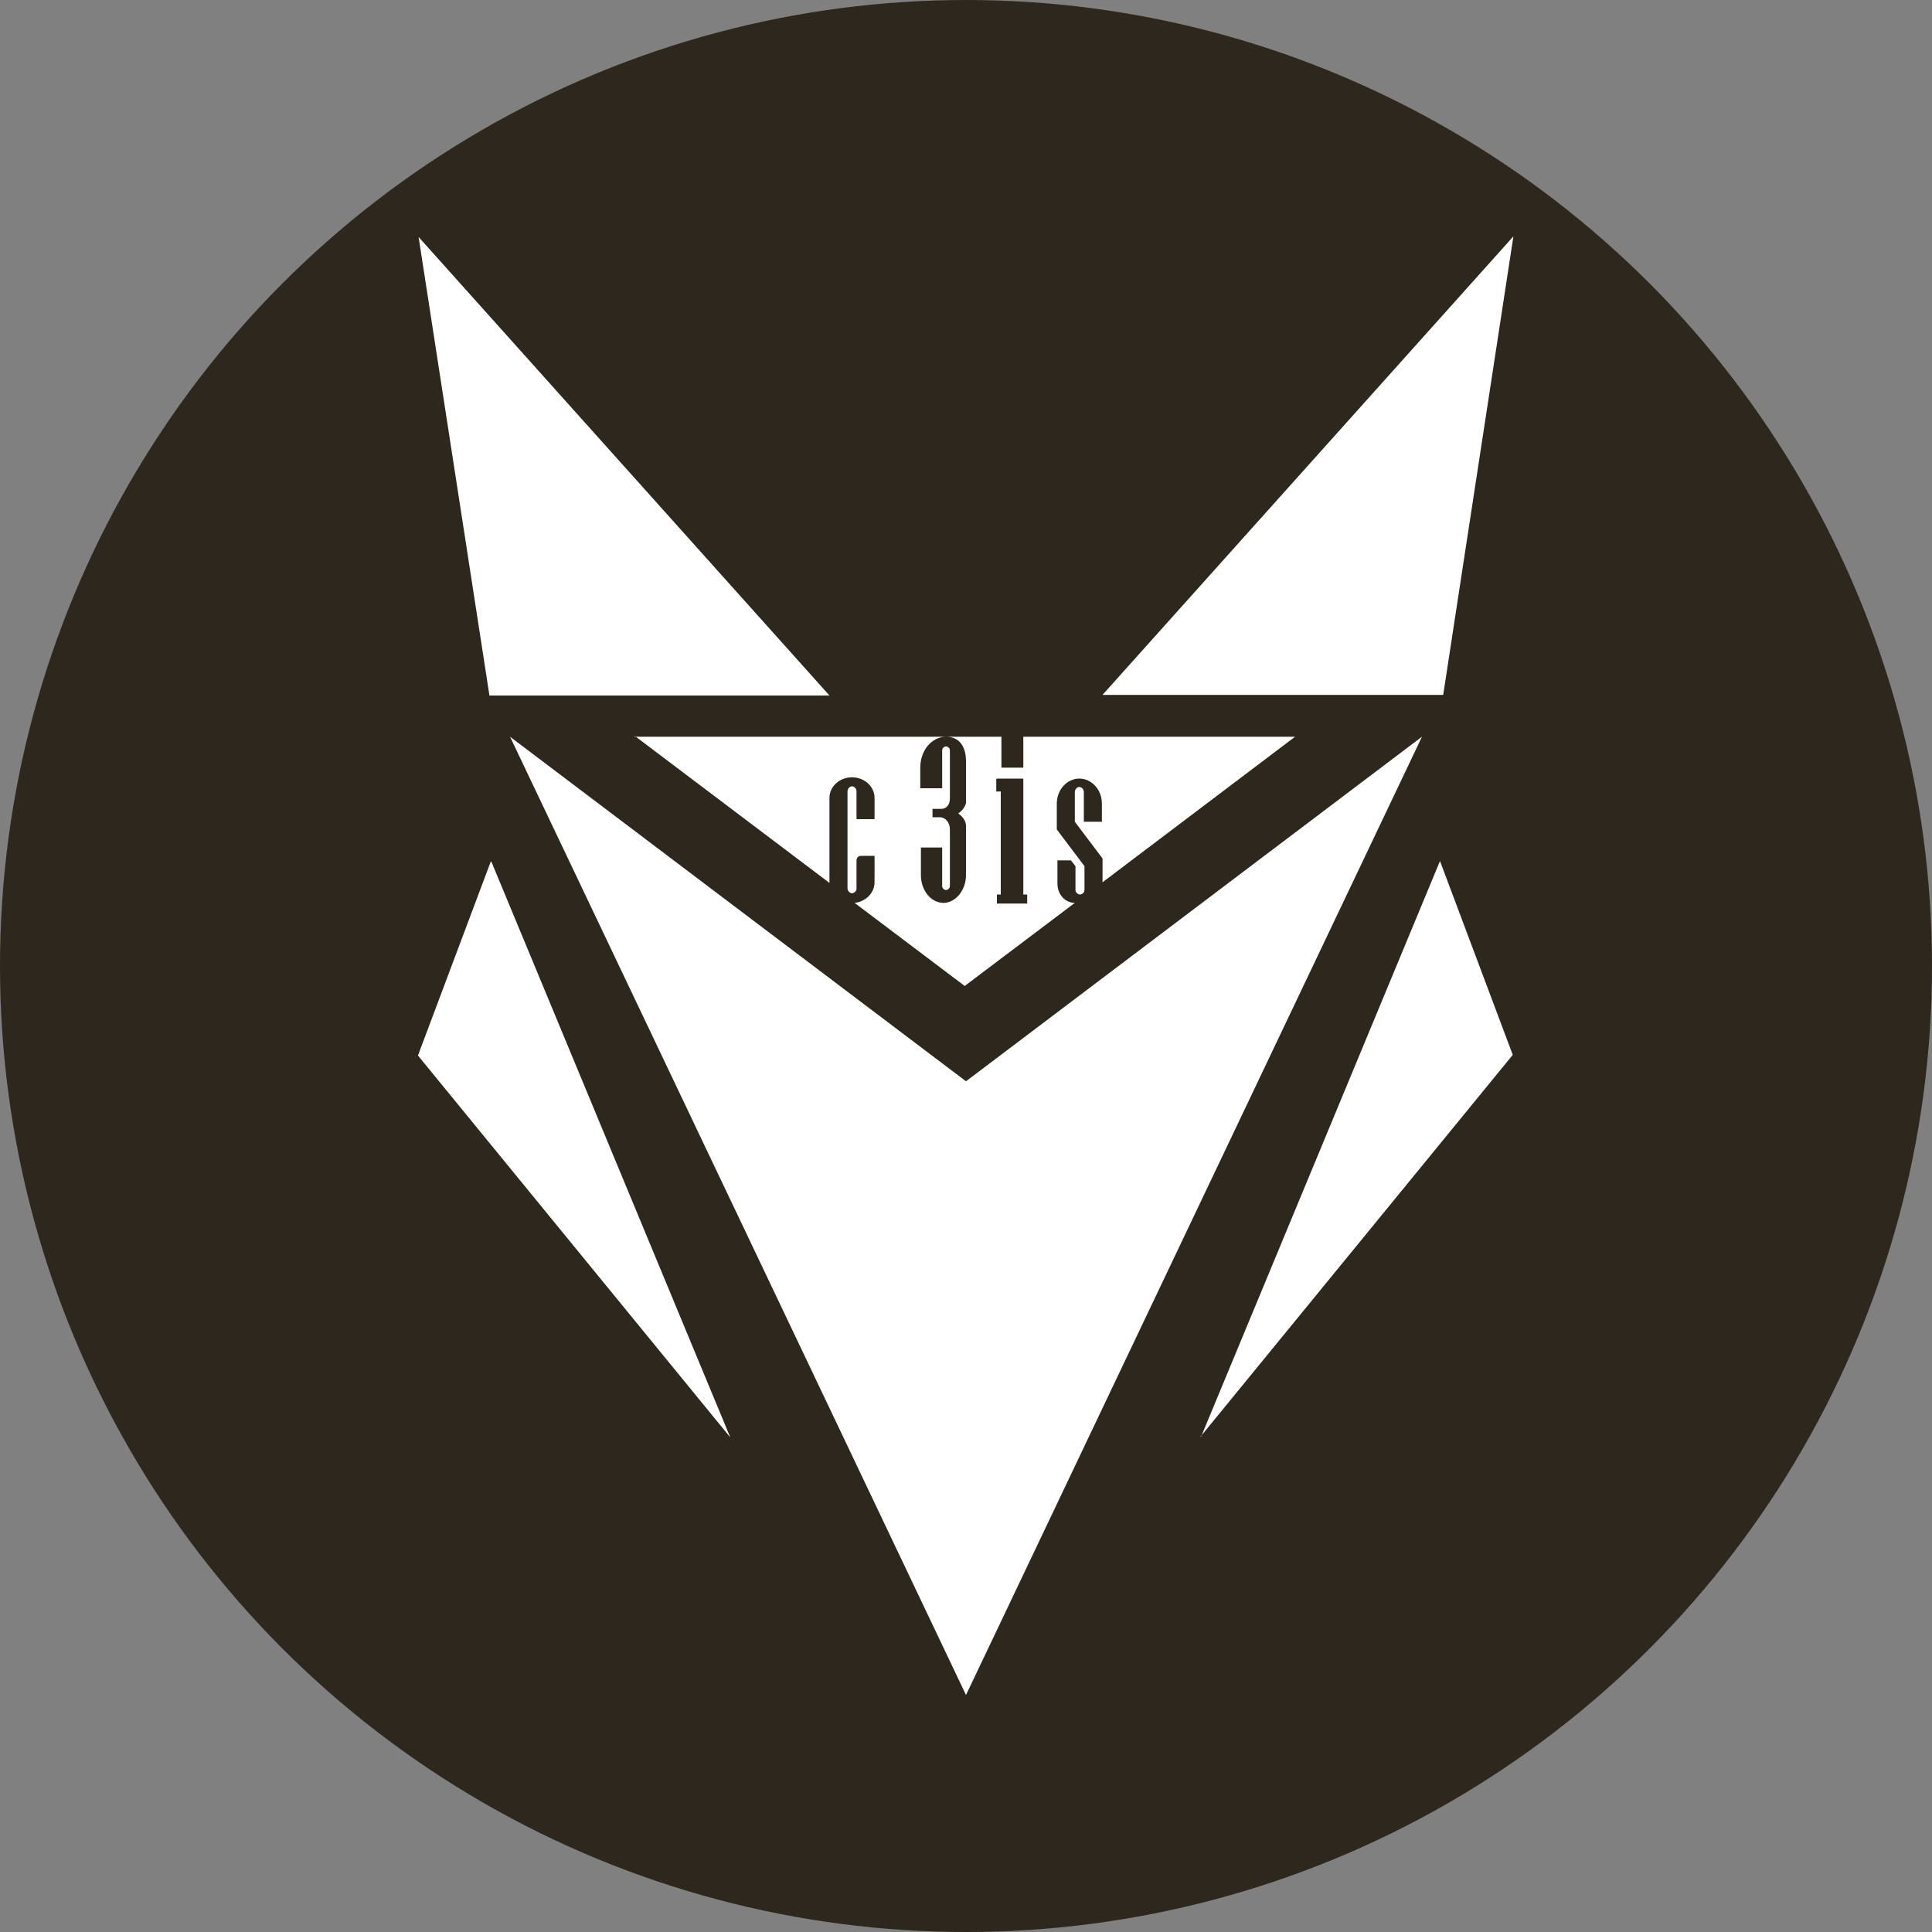
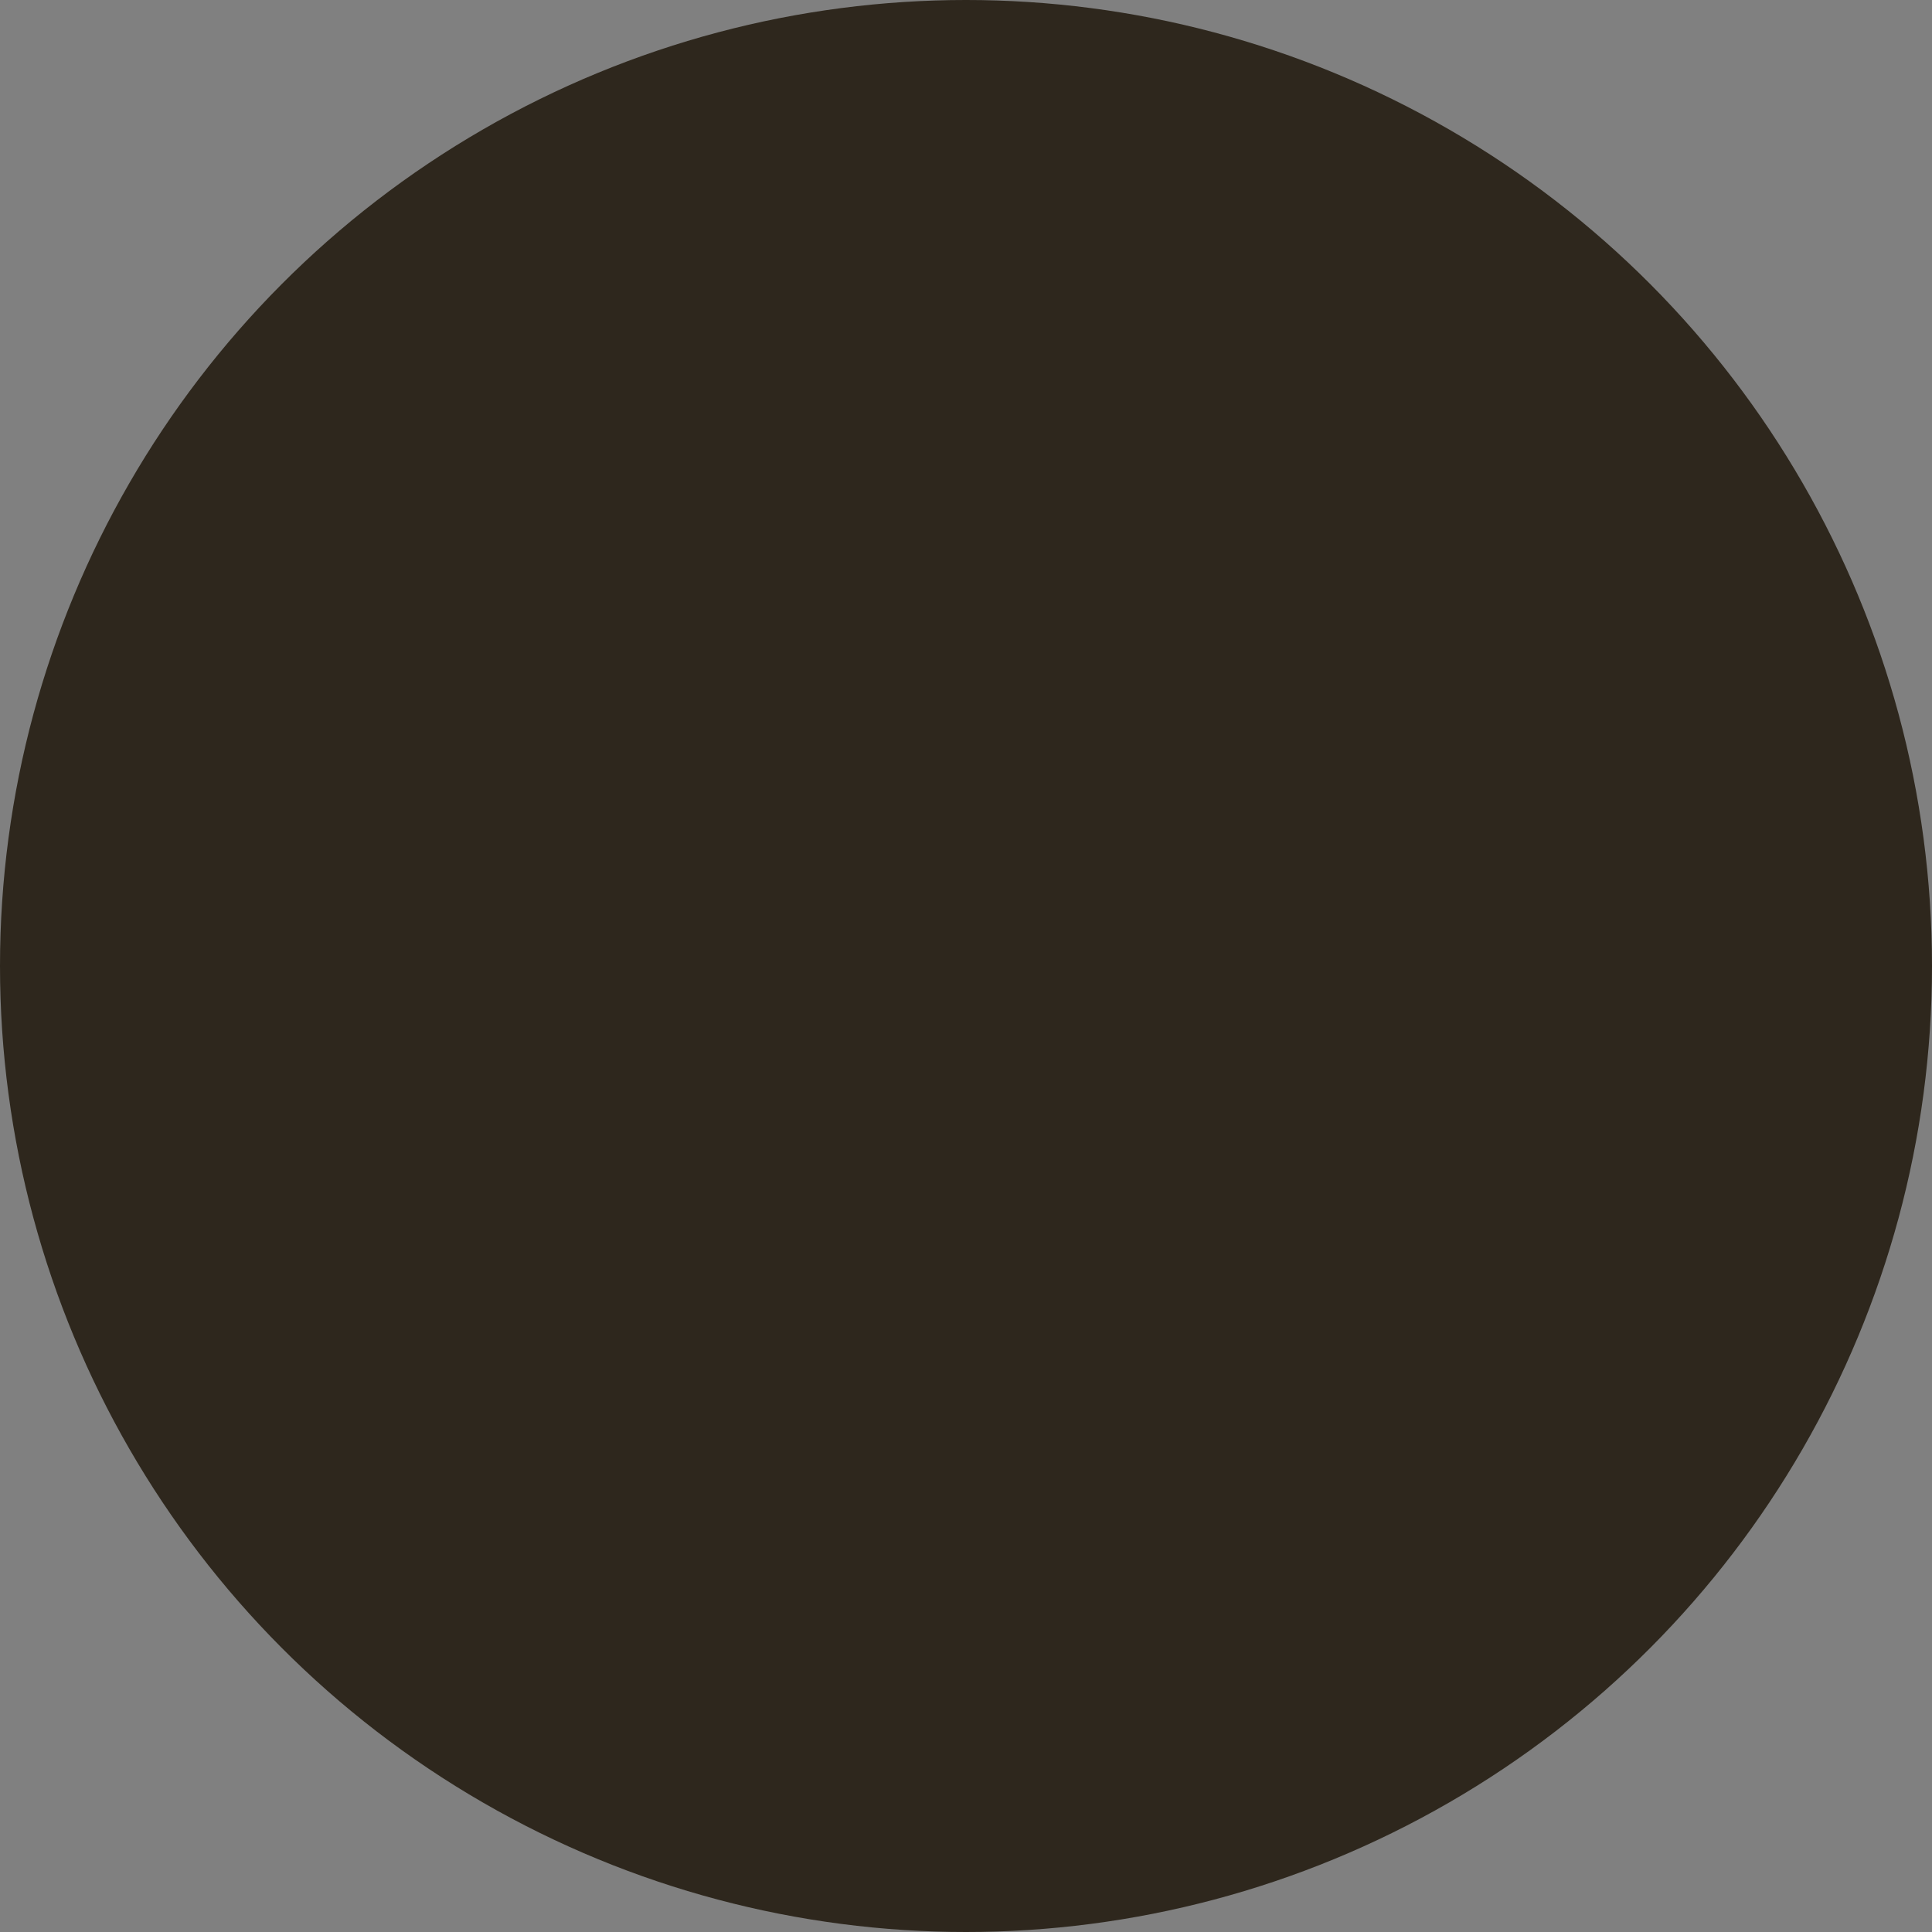
<svg xmlns="http://www.w3.org/2000/svg" version="1.1" viewBox="0 0 300 300" width="300" height="300">
  <rect x="0" y="0" width="300" height="300" fill="#808080" stroke="none" />
  <defs>
    <style>
      .cls-1 {
        fill: #fff;
        fill-rule: evenodd;
      }

      .cls-2 {
        fill: #2e271d;
      }
    </style>
    <clipPath id="bz_circular_clip">
      <circle cx="150.0" cy="150.0" r="150.0" />
    </clipPath>
  </defs>
  <g clip-path="url(#bz_circular_clip)">
    <g>
      <g id="Layer_1">
        <rect class="cls-2" x="0" width="300" height="300" />
-         <path class="cls-1" d="M65,36.8l11,71.2h52.8l-63.8-71.2ZM150,263.2L79.2,114.4l70.8,53.5,70.8-53.5-70.8,148.8ZM76.3,133.8l37.1,89.4-48.5-59.3,11.3-30.1ZM186.5,223.1l37.1-89.4,11.3,30.1-48.5,59.3ZM224.1,107.9l10.9-71.2-63.8,71.2h52.8ZM98.5,114.4h57v4.8h3.4v-4.8h42.2l-29.9,22.6v-3.7l-4.3-5.7v-4.6c0-.5.4-.8.7-.8s.7.3.7.8v4.6h2.8v-2.8c0-2.2-1.6-3.9-3.5-3.9s-3.5,1.7-3.5,3.9v4l4.3,5.7v3.7c0,.4-.4.7-.7.7s-.7-.3-.7-.7v-3.7l-.7-.9h-2.1v3.6c0,1.7,1.2,3,2.7,3h0l-17.1,12.9-17.1-12.9c1.8-.2,3.1-1.6,3.1-3.2v-4.1h-2.1c-.4,0-.6.2-.7.6v4.5c0,.4-.4.7-.7.7s-.7-.3-.7-.8v-15c0-.5.4-.8.7-.8s.7.3.7.8v4.3h2.8v-3.3c0-1.8-1.6-3.2-3.5-3.2s-3.5,1.4-3.5,3.2v13.2l-30.2-22.8ZM154.8,120.9h4.1v18h.6v1.4h-4.7v-1.4h.6v-16h-.7v-1.9ZM142.9,122.4v-3.2c0-2.7,1.8-4.8,4-4.8s3.1,1.7,3.1,3.8v6.5c-.2.7-.6,1.2-1.2,1.6.4.3,1.2,1,1.2,1.9v7.7c0,2.3-1.6,4.3-3.5,4.3s-3.5-1.9-3.5-4.3v-4.3h3.3v6c0,.3.3.6.6.6s.6-.3.6-.6v-8.8c0-1.1-.7-1.9-1.6-1.9h-1.1v-1.3h1.4c.7,0,1.3-.6,1.3-1.6v-7.5c0-.3-.3-.6-.6-.6s-.6.3-.6.6v5.9h-3.3Z" />
      </g>
    </g>
  </g>
</svg>